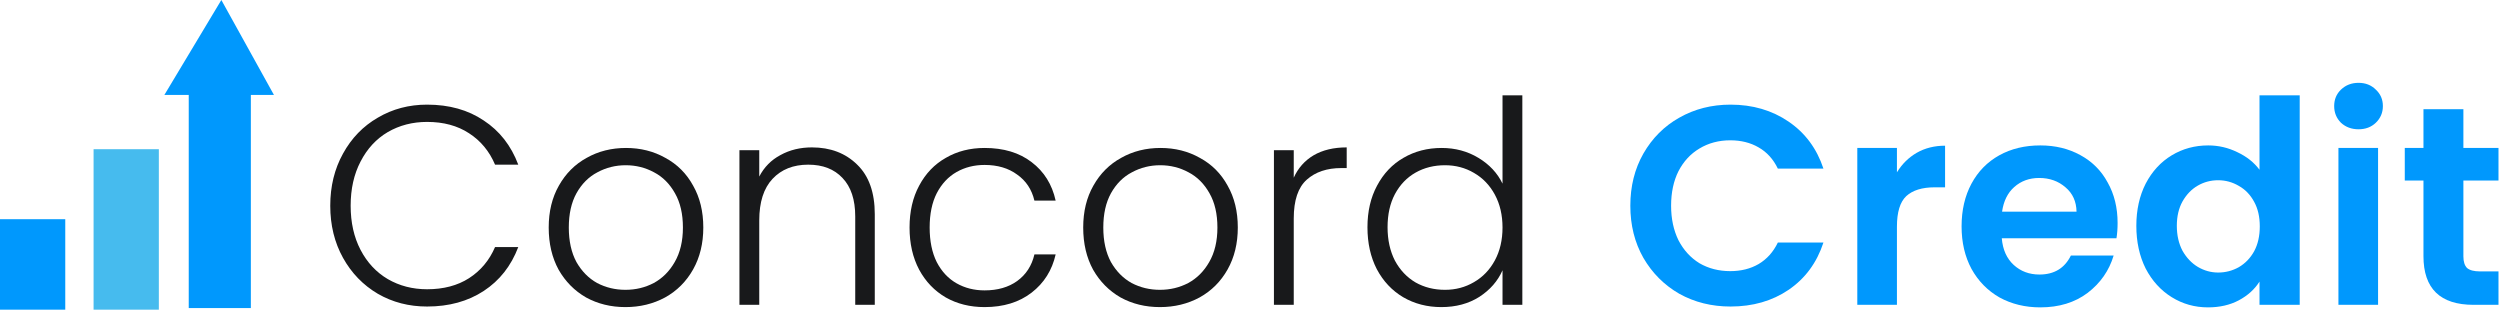
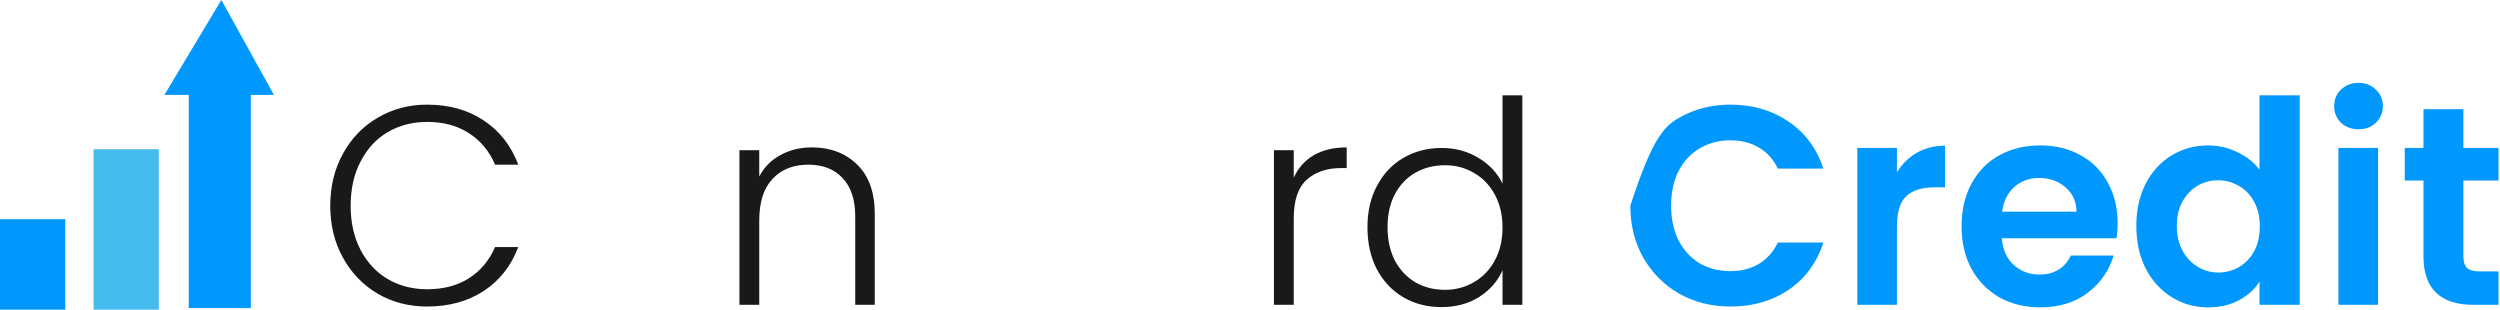
<svg xmlns="http://www.w3.org/2000/svg" width="234" height="29" viewBox="0 0 234 29" fill="none">
  <path d="M30.912 19.256C30.912 17.436 31.31 15.81 32.105 14.379C32.9 12.93 33.987 11.808 35.365 11.013C36.743 10.2 38.28 9.794 39.976 9.794C42.044 9.794 43.81 10.289 45.277 11.278C46.761 12.25 47.839 13.628 48.51 15.413H46.337C45.807 14.158 44.994 13.178 43.899 12.471C42.821 11.764 41.513 11.411 39.976 11.411C38.616 11.411 37.388 11.729 36.292 12.365C35.215 13.001 34.367 13.92 33.748 15.121C33.13 16.305 32.821 17.683 32.821 19.256C32.821 20.828 33.13 22.206 33.748 23.39C34.367 24.574 35.215 25.484 36.292 26.12C37.388 26.756 38.616 27.074 39.976 27.074C41.513 27.074 42.821 26.729 43.899 26.04C44.994 25.334 45.807 24.362 46.337 23.125H48.51C47.839 24.892 46.761 26.261 45.277 27.233C43.793 28.205 42.026 28.691 39.976 28.691C38.28 28.691 36.743 28.293 35.365 27.498C33.987 26.685 32.9 25.563 32.105 24.132C31.31 22.701 30.912 21.075 30.912 19.256Z" fill="#18191B" />
-   <path d="M58.541 28.744C57.181 28.744 55.953 28.443 54.857 27.842C53.779 27.224 52.922 26.358 52.286 25.245C51.668 24.114 51.359 22.798 51.359 21.296C51.359 19.794 51.677 18.487 52.313 17.374C52.949 16.243 53.815 15.377 54.91 14.777C56.005 14.158 57.233 13.849 58.594 13.849C59.954 13.849 61.182 14.158 62.278 14.777C63.391 15.377 64.257 16.243 64.875 17.374C65.511 18.487 65.829 19.794 65.829 21.296C65.829 22.78 65.511 24.088 64.875 25.219C64.239 26.349 63.364 27.224 62.251 27.842C61.138 28.443 59.901 28.744 58.541 28.744ZM58.541 27.127C59.495 27.127 60.379 26.915 61.191 26.491C62.004 26.049 62.658 25.395 63.152 24.53C63.665 23.646 63.921 22.568 63.921 21.296C63.921 20.024 63.674 18.955 63.179 18.09C62.684 17.206 62.031 16.552 61.218 16.128C60.405 15.687 59.522 15.466 58.568 15.466C57.613 15.466 56.73 15.687 55.917 16.128C55.104 16.552 54.451 17.206 53.956 18.09C53.479 18.955 53.24 20.024 53.24 21.296C53.24 22.568 53.479 23.646 53.956 24.53C54.451 25.395 55.096 26.049 55.891 26.491C56.703 26.915 57.587 27.127 58.541 27.127Z" fill="#18191B" />
  <path d="M75.996 13.796C77.727 13.796 79.141 14.335 80.236 15.413C81.332 16.473 81.879 18.019 81.879 20.051V28.532H80.05V20.263C80.05 18.69 79.653 17.489 78.858 16.658C78.081 15.828 77.012 15.413 75.651 15.413C74.255 15.413 73.142 15.854 72.312 16.738C71.481 17.621 71.066 18.92 71.066 20.634V28.532H69.211V14.061H71.066V16.526C71.525 15.642 72.188 14.971 73.054 14.512C73.92 14.034 74.9 13.796 75.996 13.796Z" fill="#18191B" />
-   <path d="M85.134 21.296C85.134 19.794 85.434 18.487 86.035 17.374C86.636 16.243 87.466 15.377 88.526 14.777C89.587 14.158 90.797 13.849 92.157 13.849C93.942 13.849 95.408 14.291 96.557 15.174C97.723 16.058 98.474 17.259 98.809 18.779H96.822C96.574 17.736 96.035 16.923 95.205 16.34C94.392 15.74 93.376 15.439 92.157 15.439C91.186 15.439 90.311 15.66 89.534 16.102C88.756 16.544 88.138 17.206 87.678 18.09C87.237 18.955 87.016 20.024 87.016 21.296C87.016 22.568 87.237 23.646 87.678 24.53C88.138 25.413 88.756 26.076 89.534 26.517C90.311 26.959 91.186 27.18 92.157 27.18C93.376 27.18 94.392 26.888 95.205 26.305C96.035 25.704 96.574 24.874 96.822 23.814H98.809C98.474 25.298 97.723 26.491 96.557 27.392C95.391 28.293 93.924 28.744 92.157 28.744C90.797 28.744 89.587 28.443 88.526 27.842C87.466 27.224 86.636 26.358 86.035 25.245C85.434 24.114 85.134 22.798 85.134 21.296Z" fill="#18191B" />
-   <path d="M108.57 28.744C107.209 28.744 105.981 28.443 104.886 27.842C103.808 27.224 102.951 26.358 102.315 25.245C101.697 24.114 101.388 22.798 101.388 21.296C101.388 19.794 101.706 18.487 102.342 17.374C102.978 16.243 103.844 15.377 104.939 14.777C106.034 14.158 107.262 13.849 108.623 13.849C109.983 13.849 111.211 14.158 112.307 14.777C113.42 15.377 114.286 16.243 114.904 17.374C115.54 18.487 115.858 19.794 115.858 21.296C115.858 22.78 115.54 24.088 114.904 25.219C114.268 26.349 113.393 27.224 112.28 27.842C111.167 28.443 109.93 28.744 108.57 28.744ZM108.57 27.127C109.524 27.127 110.407 26.915 111.22 26.491C112.033 26.049 112.687 25.395 113.181 24.53C113.694 23.646 113.95 22.568 113.95 21.296C113.95 20.024 113.703 18.955 113.208 18.09C112.713 17.206 112.059 16.552 111.247 16.128C110.434 15.687 109.55 15.466 108.596 15.466C107.642 15.466 106.759 15.687 105.946 16.128C105.133 16.552 104.48 17.206 103.985 18.09C103.508 18.955 103.269 20.024 103.269 21.296C103.269 22.568 103.508 23.646 103.985 24.53C104.48 25.395 105.125 26.049 105.92 26.491C106.732 26.915 107.616 27.127 108.57 27.127Z" fill="#18191B" />
  <path d="M121.095 16.632C121.501 15.731 122.12 15.033 122.95 14.538C123.798 14.043 124.832 13.796 126.051 13.796V15.731H125.548C124.205 15.731 123.127 16.093 122.314 16.817C121.501 17.542 121.095 18.752 121.095 20.448V28.532H119.24V14.061H121.095V16.632Z" fill="#18191B" />
  <path d="M127.994 21.27C127.994 19.786 128.294 18.487 128.895 17.374C129.496 16.243 130.317 15.377 131.36 14.777C132.42 14.158 133.612 13.849 134.938 13.849C136.21 13.849 137.358 14.158 138.383 14.777C139.408 15.395 140.159 16.199 140.636 17.188V8.92H142.491V28.532H140.636V25.298C140.194 26.305 139.469 27.136 138.462 27.789C137.455 28.425 136.271 28.744 134.911 28.744C133.586 28.744 132.393 28.434 131.333 27.816C130.291 27.198 129.469 26.323 128.868 25.192C128.285 24.061 127.994 22.754 127.994 21.27ZM140.636 21.296C140.636 20.13 140.397 19.105 139.92 18.222C139.443 17.338 138.789 16.658 137.959 16.181C137.146 15.704 136.245 15.466 135.256 15.466C134.231 15.466 133.312 15.695 132.499 16.155C131.687 16.614 131.042 17.285 130.565 18.169C130.105 19.035 129.876 20.068 129.876 21.27C129.876 22.454 130.105 23.496 130.565 24.397C131.042 25.28 131.687 25.961 132.499 26.438C133.312 26.897 134.231 27.127 135.256 27.127C136.245 27.127 137.146 26.888 137.959 26.411C138.789 25.934 139.443 25.254 139.92 24.371C140.397 23.487 140.636 22.462 140.636 21.296Z" fill="#18191B" />
-   <path d="M152.599 19.256C152.599 17.436 153.005 15.81 153.818 14.379C154.649 12.93 155.771 11.808 157.184 11.013C158.615 10.2 160.214 9.794 161.981 9.794C164.048 9.794 165.859 10.324 167.414 11.384C168.969 12.444 170.055 13.911 170.674 15.784H166.407C165.983 14.9 165.382 14.238 164.605 13.796C163.845 13.354 162.962 13.133 161.954 13.133C160.877 13.133 159.914 13.39 159.066 13.902C158.235 14.397 157.582 15.104 157.105 16.022C156.645 16.941 156.415 18.019 156.415 19.256C156.415 20.475 156.645 21.552 157.105 22.489C157.582 23.408 158.235 24.123 159.066 24.636C159.914 25.13 160.877 25.378 161.954 25.378C162.962 25.378 163.845 25.157 164.605 24.715C165.382 24.256 165.983 23.584 166.407 22.701H170.674C170.055 24.591 168.969 26.067 167.414 27.127C165.877 28.169 164.066 28.691 161.981 28.691C160.214 28.691 158.615 28.293 157.184 27.498C155.771 26.685 154.649 25.563 153.818 24.132C153.005 22.701 152.599 21.075 152.599 19.256Z" fill="#0098FD" />
+   <path d="M152.599 19.256C154.649 12.93 155.771 11.808 157.184 11.013C158.615 10.2 160.214 9.794 161.981 9.794C164.048 9.794 165.859 10.324 167.414 11.384C168.969 12.444 170.055 13.911 170.674 15.784H166.407C165.983 14.9 165.382 14.238 164.605 13.796C163.845 13.354 162.962 13.133 161.954 13.133C160.877 13.133 159.914 13.39 159.066 13.902C158.235 14.397 157.582 15.104 157.105 16.022C156.645 16.941 156.415 18.019 156.415 19.256C156.415 20.475 156.645 21.552 157.105 22.489C157.582 23.408 158.235 24.123 159.066 24.636C159.914 25.13 160.877 25.378 161.954 25.378C162.962 25.378 163.845 25.157 164.605 24.715C165.382 24.256 165.983 23.584 166.407 22.701H170.674C170.055 24.591 168.969 26.067 167.414 27.127C165.877 28.169 164.066 28.691 161.981 28.691C160.214 28.691 158.615 28.293 157.184 27.498C155.771 26.685 154.649 25.563 153.818 24.132C153.005 22.701 152.599 21.075 152.599 19.256Z" fill="#0098FD" />
  <path d="M177.553 16.128C178.03 15.351 178.649 14.741 179.409 14.3C180.186 13.858 181.069 13.637 182.059 13.637V17.533H181.078C179.912 17.533 179.029 17.807 178.428 18.355C177.845 18.902 177.553 19.856 177.553 21.217V28.532H173.843V13.849H177.553V16.128Z" fill="#0098FD" />
  <path d="M198.207 20.872C198.207 21.402 198.171 21.879 198.101 22.303H187.367C187.456 23.363 187.827 24.194 188.48 24.795C189.134 25.395 189.938 25.696 190.892 25.696C192.27 25.696 193.251 25.104 193.834 23.92H197.836C197.412 25.334 196.599 26.5 195.398 27.418C194.196 28.32 192.721 28.77 190.972 28.77C189.558 28.77 188.286 28.461 187.155 27.842C186.042 27.206 185.167 26.314 184.531 25.166C183.913 24.017 183.604 22.692 183.604 21.19C183.604 19.671 183.913 18.337 184.531 17.188C185.15 16.04 186.016 15.156 187.129 14.538C188.242 13.92 189.523 13.611 190.972 13.611C192.367 13.611 193.613 13.911 194.708 14.512C195.822 15.112 196.678 15.969 197.279 17.082C197.898 18.178 198.207 19.441 198.207 20.872ZM194.364 19.812C194.346 18.858 194.002 18.098 193.33 17.533C192.659 16.95 191.837 16.658 190.866 16.658C189.947 16.658 189.169 16.941 188.533 17.506C187.915 18.054 187.535 18.823 187.394 19.812H194.364Z" fill="#0098FD" />
  <path d="M199.961 21.137C199.961 19.653 200.252 18.337 200.836 17.188C201.436 16.04 202.249 15.156 203.274 14.538C204.299 13.92 205.438 13.611 206.693 13.611C207.647 13.611 208.557 13.822 209.422 14.247C210.288 14.653 210.977 15.201 211.49 15.89V8.92H215.253V28.532H211.49V26.358C211.03 27.083 210.385 27.666 209.555 28.108C208.724 28.549 207.762 28.77 206.666 28.77C205.429 28.77 204.299 28.452 203.274 27.816C202.249 27.18 201.436 26.288 200.836 25.139C200.252 23.973 199.961 22.639 199.961 21.137ZM211.516 21.19C211.516 20.289 211.339 19.521 210.986 18.884C210.633 18.231 210.156 17.736 209.555 17.4C208.954 17.047 208.309 16.87 207.62 16.87C206.931 16.87 206.295 17.038 205.712 17.374C205.129 17.71 204.652 18.204 204.281 18.858C203.928 19.494 203.751 20.254 203.751 21.137C203.751 22.021 203.928 22.798 204.281 23.47C204.652 24.123 205.129 24.627 205.712 24.98C206.313 25.334 206.949 25.51 207.62 25.51C208.309 25.51 208.954 25.342 209.555 25.007C210.156 24.653 210.633 24.159 210.986 23.523C211.339 22.869 211.516 22.091 211.516 21.19Z" fill="#0098FD" />
  <path d="M220.758 12.1C220.105 12.1 219.557 11.897 219.115 11.49C218.691 11.066 218.479 10.545 218.479 9.927C218.479 9.308 218.691 8.796 219.115 8.389C219.557 7.965 220.105 7.753 220.758 7.753C221.412 7.753 221.951 7.965 222.375 8.389C222.817 8.796 223.038 9.308 223.038 9.927C223.038 10.545 222.817 11.066 222.375 11.49C221.951 11.897 221.412 12.1 220.758 12.1ZM222.587 13.849V28.532H218.877V13.849H222.587Z" fill="#0098FD" />
  <path d="M230.573 16.897V24C230.573 24.494 230.688 24.857 230.917 25.086C231.165 25.298 231.571 25.404 232.137 25.404H233.859V28.532H231.527C228.4 28.532 226.836 27.012 226.836 23.973V16.897H225.087V13.849H226.836V10.218H230.573V13.849H233.859V16.897H230.573Z" fill="#0098FD" />
  <rect y="20.517" width="6.109" height="8.465" fill="#0098FD" />
  <rect x="8.759" y="13.966" width="6.109" height="15.016" fill="#46BBEE" />
  <path d="M15.384 8.887H17.666V28.835H23.48V8.887H25.642L20.718 0L15.384 8.887Z" fill="#0098FD" />
</svg>